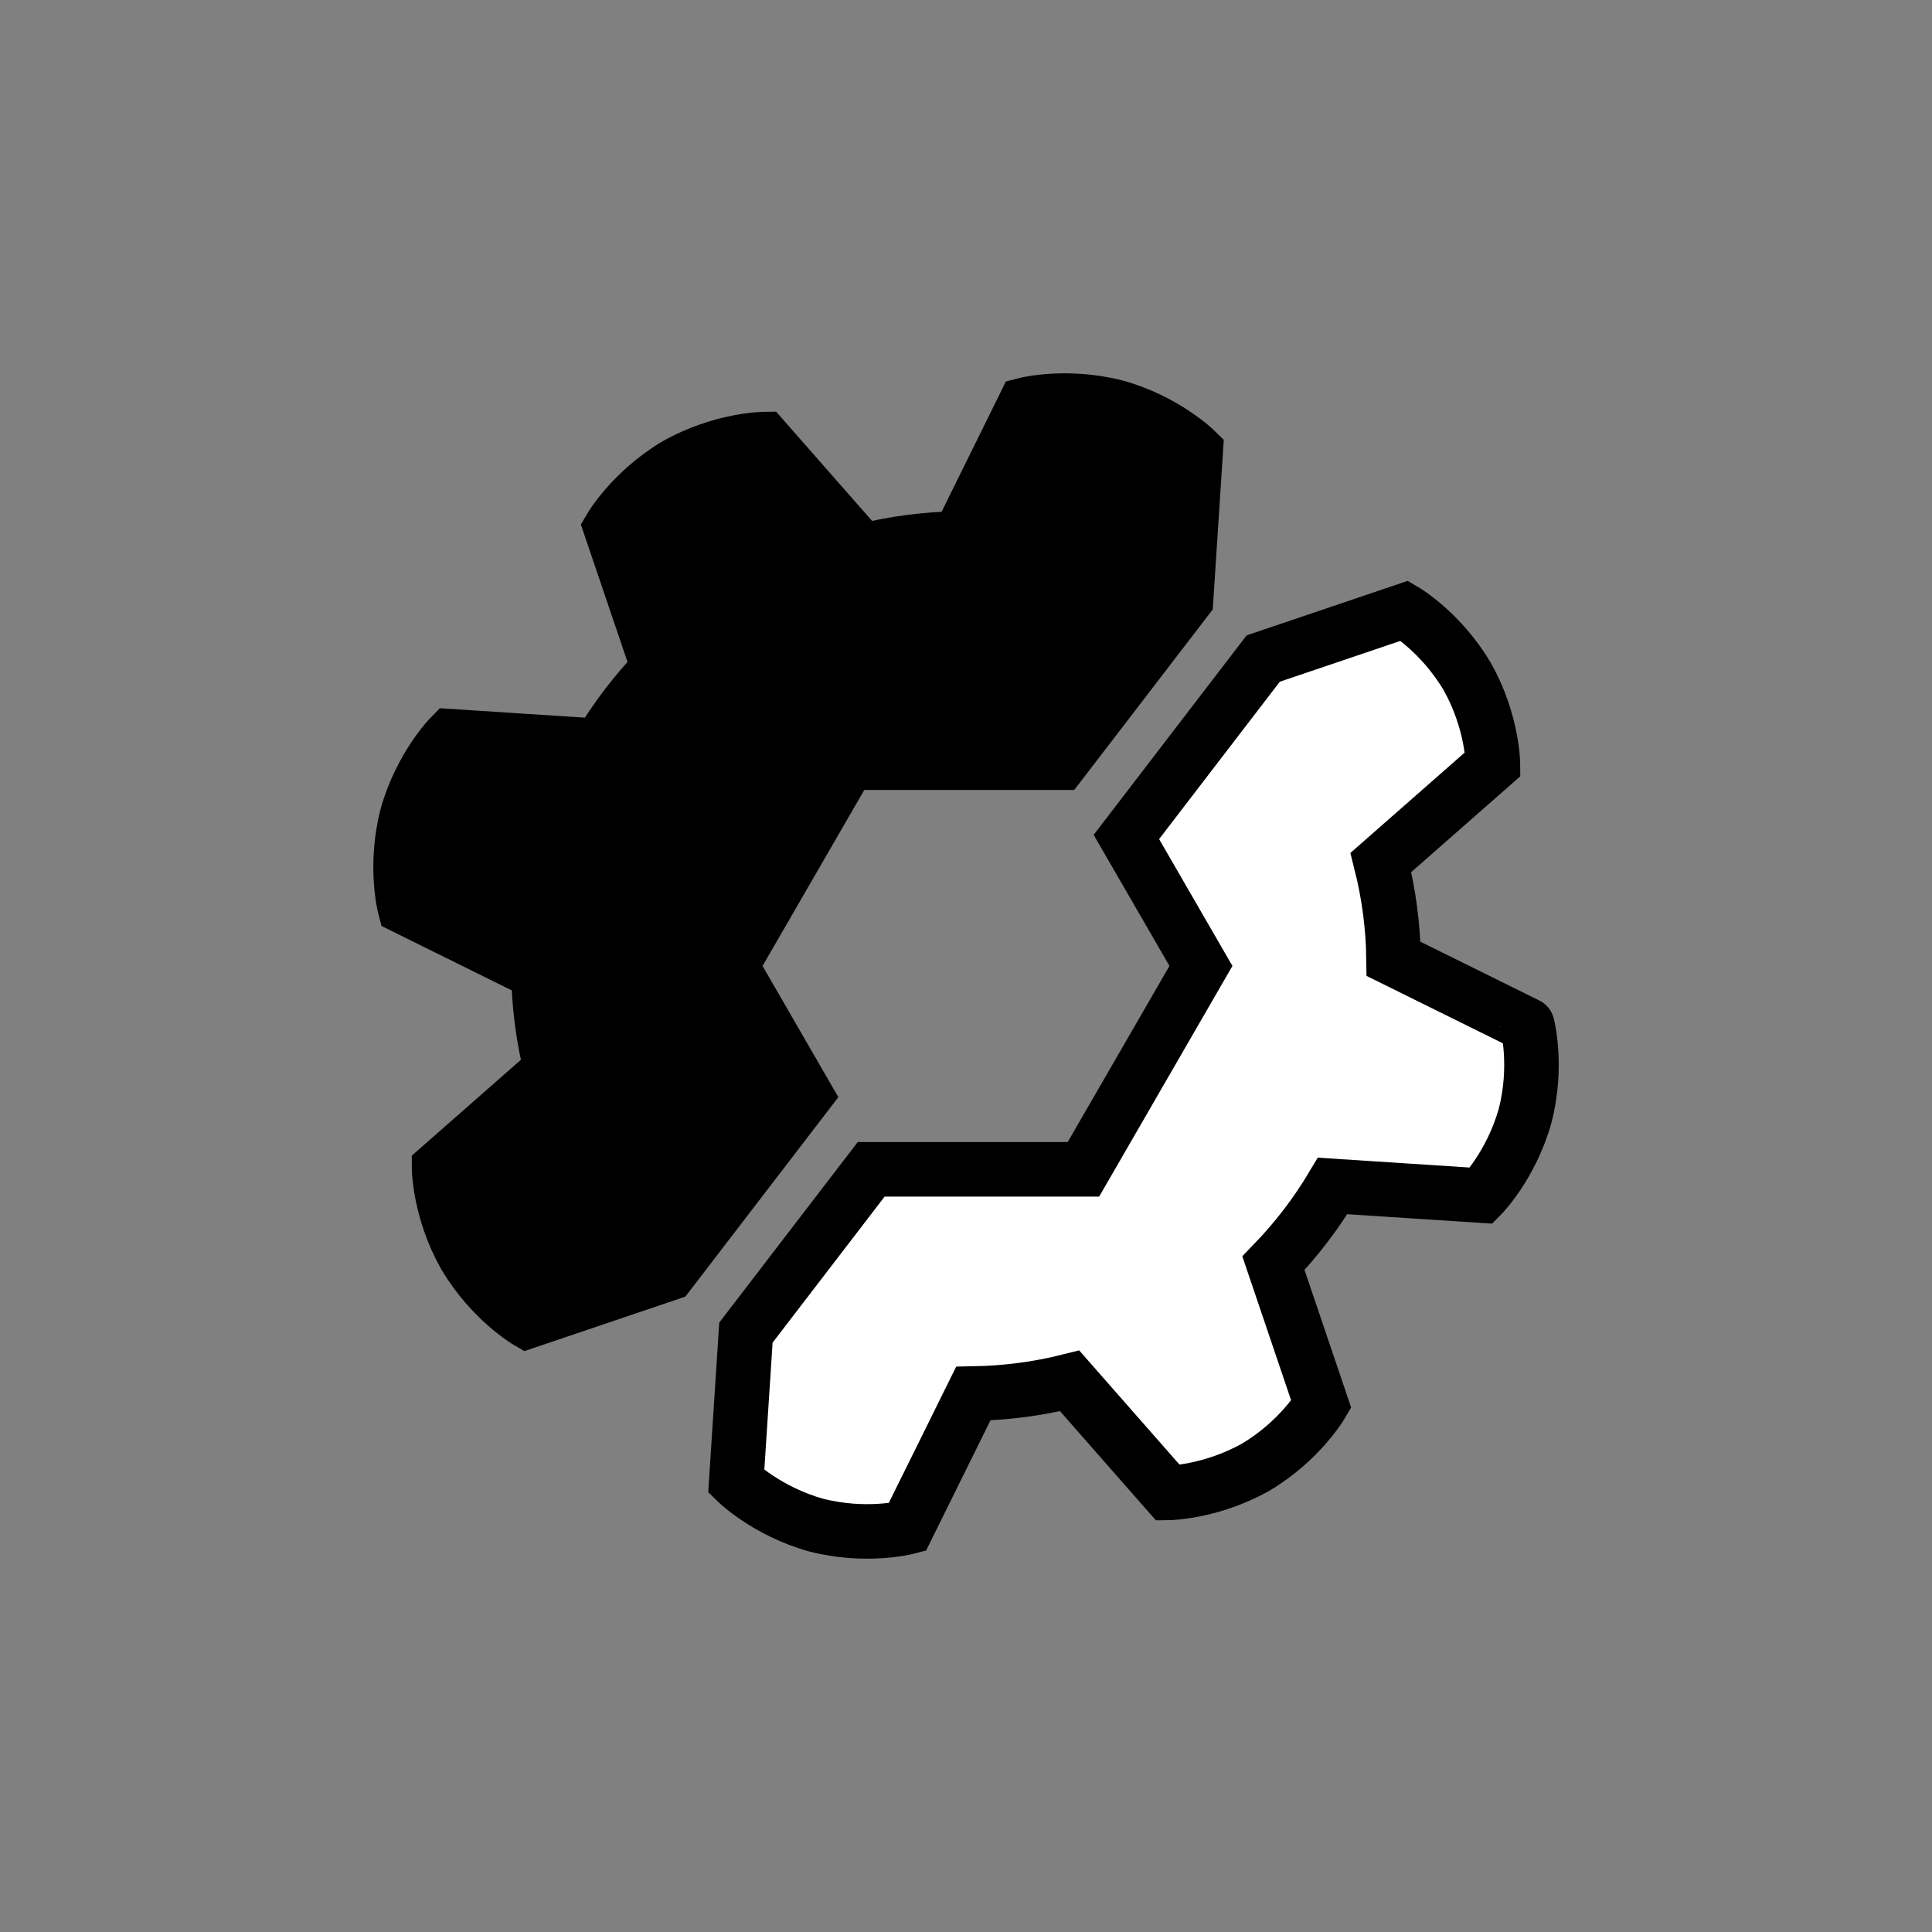
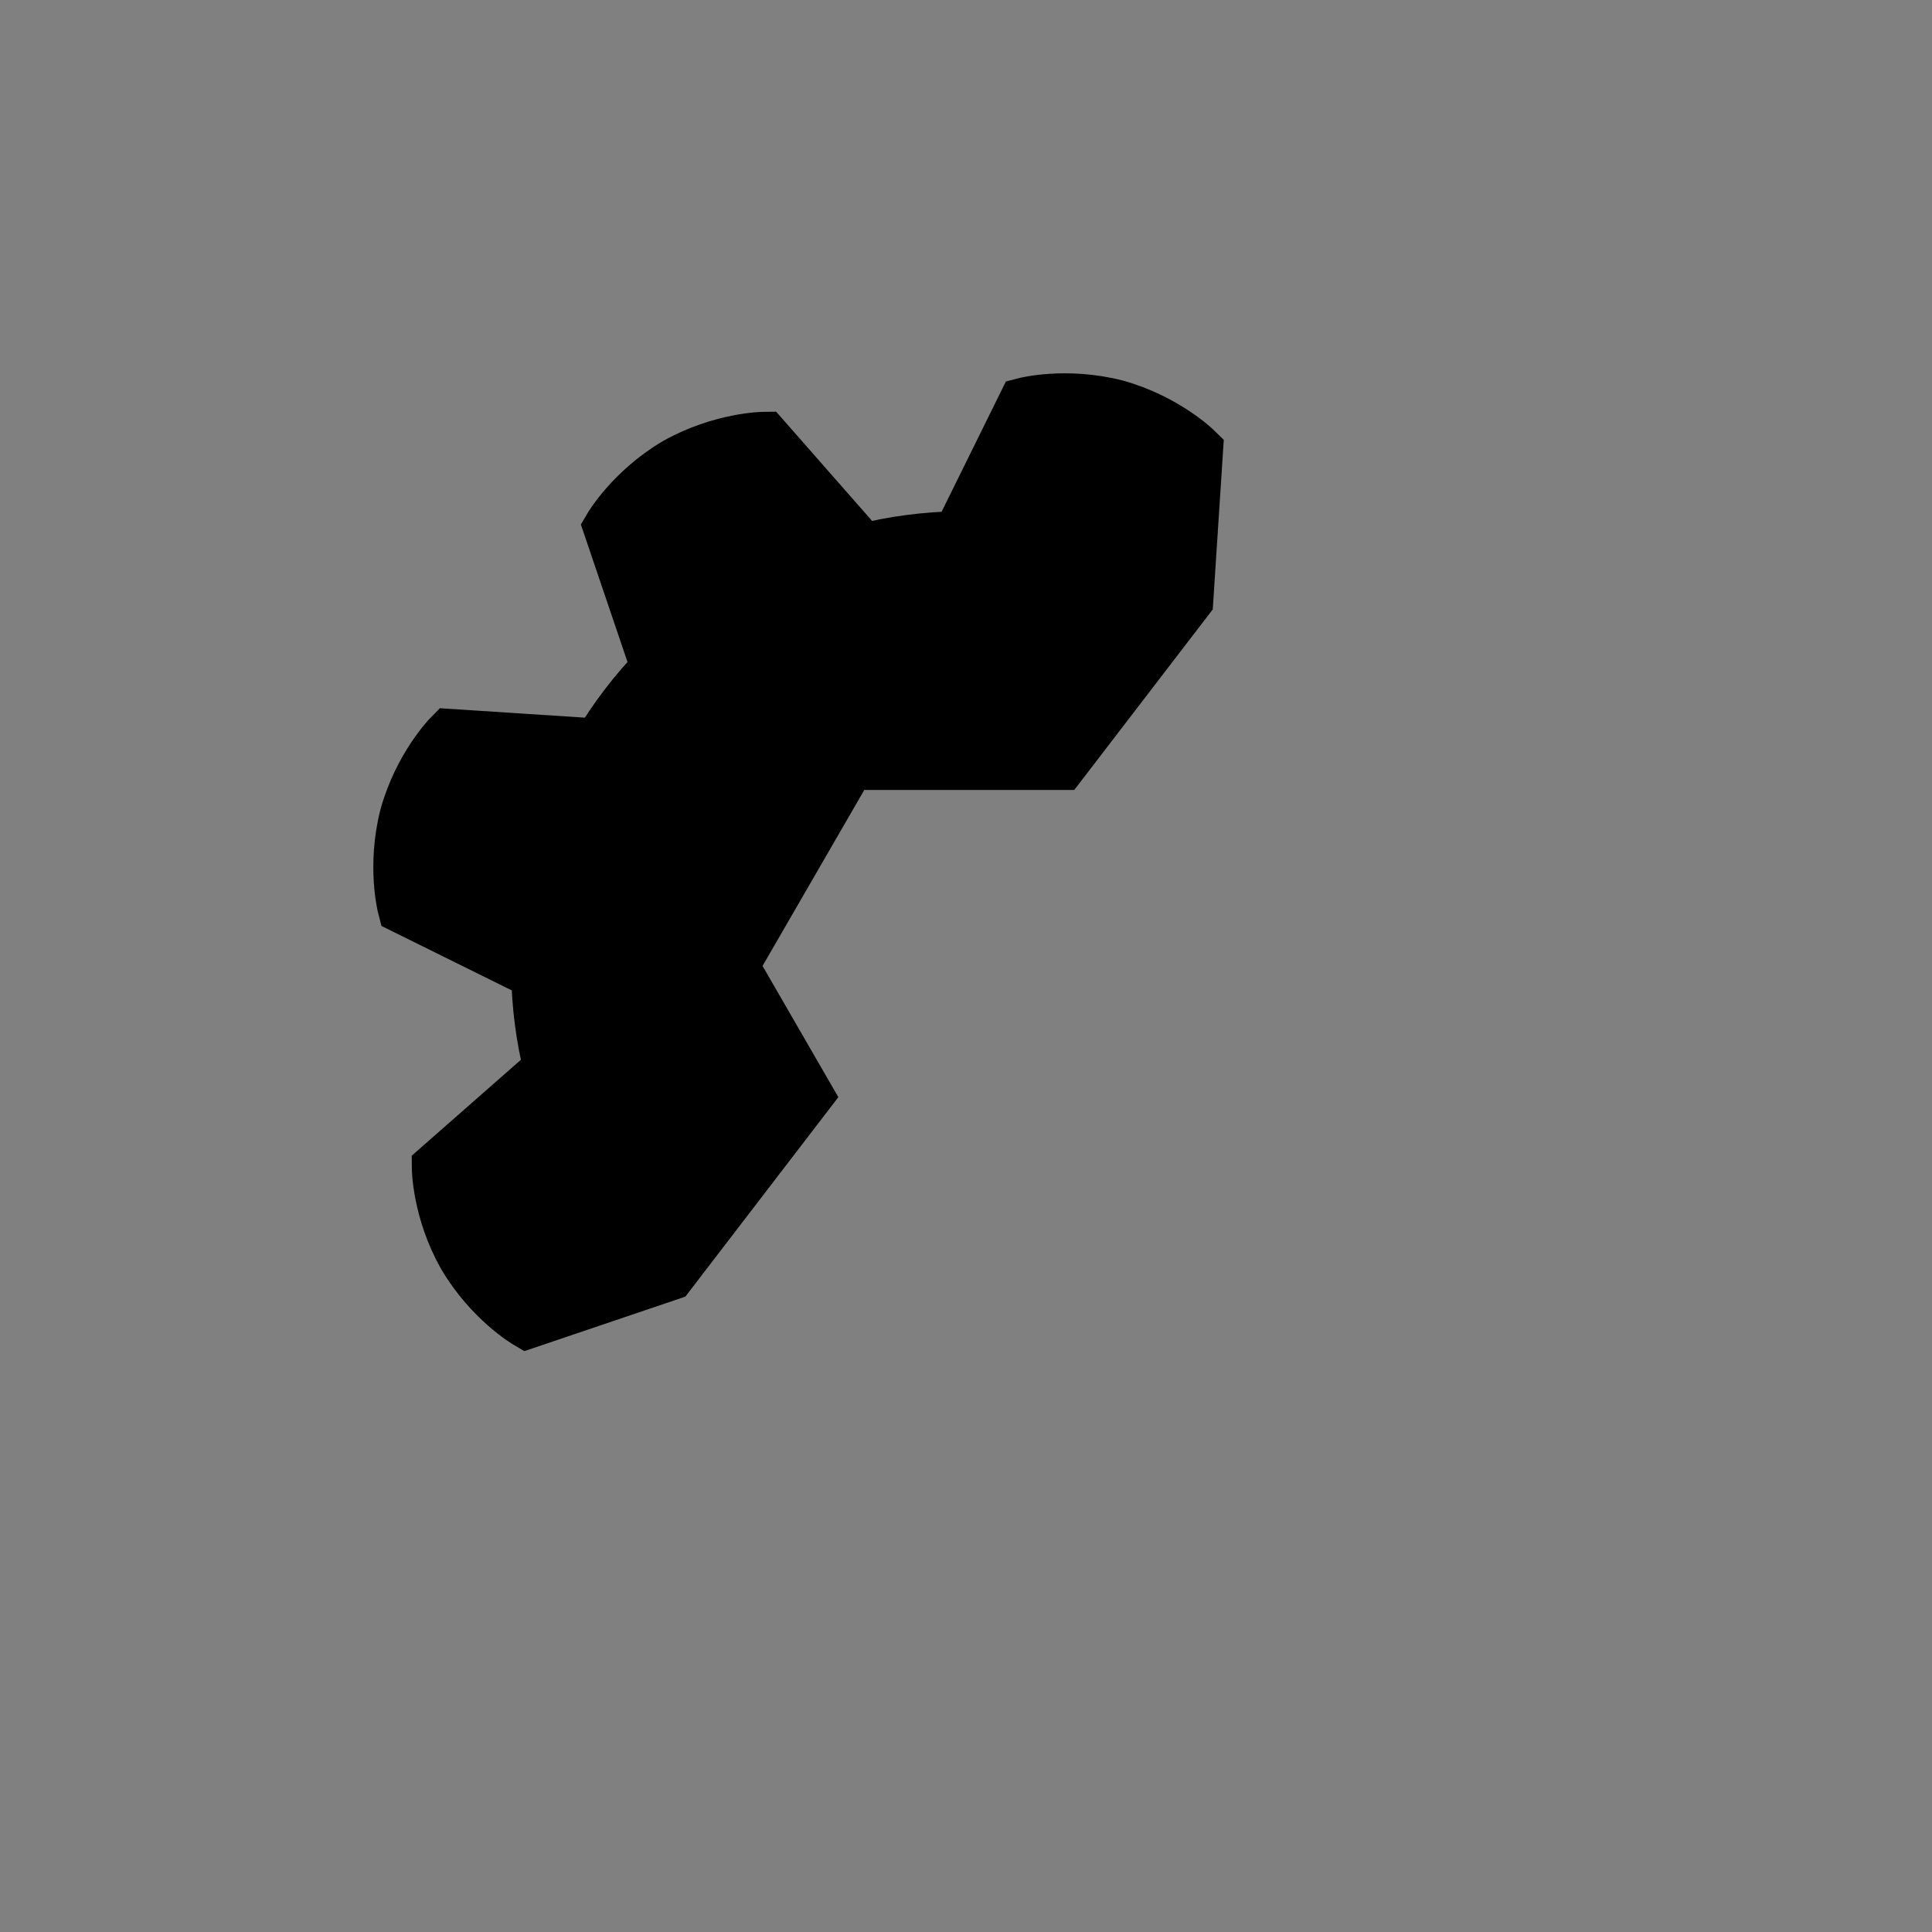
<svg xmlns="http://www.w3.org/2000/svg" id="Calque_1" x="0px" y="0px" viewBox="0 0 141.73 141.73" style="enable-background:new 0 0 141.73 141.73;" xml:space="preserve">
  <rect x="0" y="0" width="141.73" height="141.73" fill="#808080" stroke="none" />
  <style type="text/css">	.st0{stroke:#000000;stroke-width:4;stroke-miterlimit:10;}	.st1{fill:#FFFFFF;stroke:#000000;stroke-width:4;stroke-miterlimit:10;}</style>
  <g>
    <path class="st0" d="M87.72,33.05l-0.71,10.92l-9.19,11.98H62.25l-8.62,14.91l5.47,9.47L49.06,93.42l-10.37,3.51   c0,0-2.67-1.57-4.6-4.84c-1.86-3.3-1.88-6.41-1.88-6.41l8.22-7.22c-0.59-2.34-0.89-4.71-0.93-7.07l-9.81-4.85c0,0-0.78-3,0.16-6.67   c1.02-3.65,3.2-5.86,3.2-5.86l10.92,0.71c1.21-2.03,2.66-3.93,4.34-5.67L44.8,38.7c0,0,1.57-2.68,4.83-4.61   c3.31-1.85,6.41-1.88,6.41-1.88l7.22,8.22c2.34-0.59,4.71-0.89,7.08-0.93l4.84-9.81c0,0,3-0.78,6.68,0.16   C85.51,30.87,87.72,33.05,87.72,33.05z" />
-     <path class="st1" d="M111.88,81.85c-1.02,3.65-3.2,5.86-3.2,5.86L97.76,87c-1.21,2.03-2.66,3.93-4.34,5.67l3.51,10.36   c0,0-1.57,2.68-4.83,4.61c-3.31,1.85-6.41,1.88-6.41,1.88l-7.22-8.22c-2.34,0.59-4.71,0.89-7.07,0.93l-4.85,9.81   c0,0-3,0.78-6.68-0.16c-3.65-1.02-5.86-3.2-5.86-3.2l0.71-10.92l9.19-11.98h15.57l8.62-14.92l-5.47-9.46l10.04-13.09l10.37-3.51   c0,0,2.67,1.57,4.6,4.84c1.86,3.3,1.88,6.41,1.88,6.41l-8.22,7.22c0.59,2.34,0.9,4.71,0.93,7.07l9.81,4.85   C112.04,75.18,112.83,78.19,111.88,81.85z" />
  </g>
</svg>